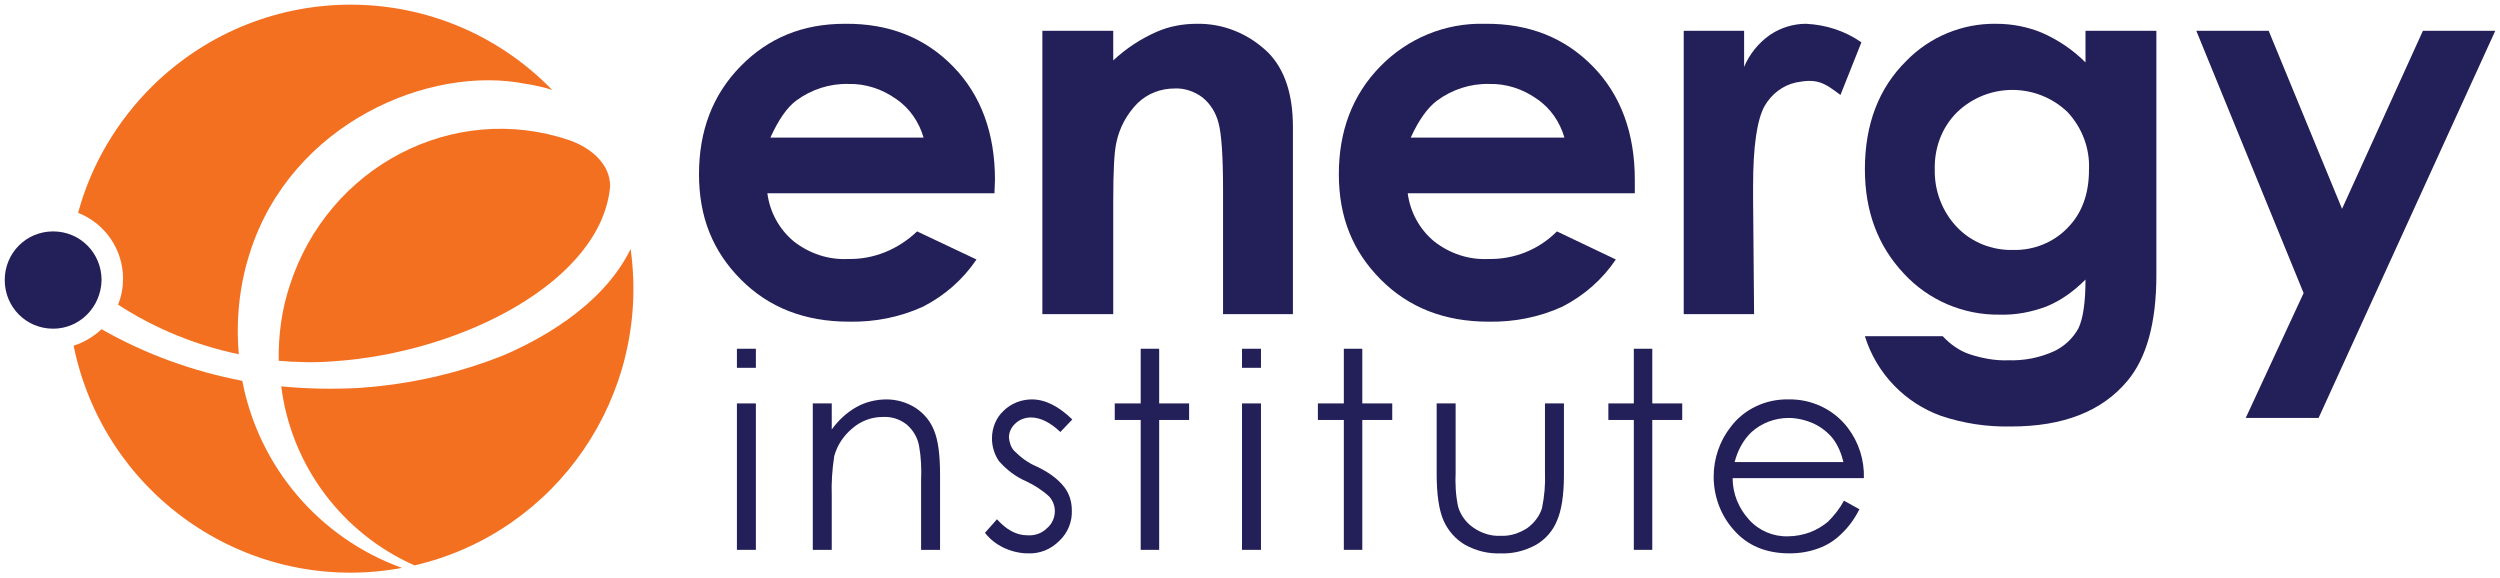
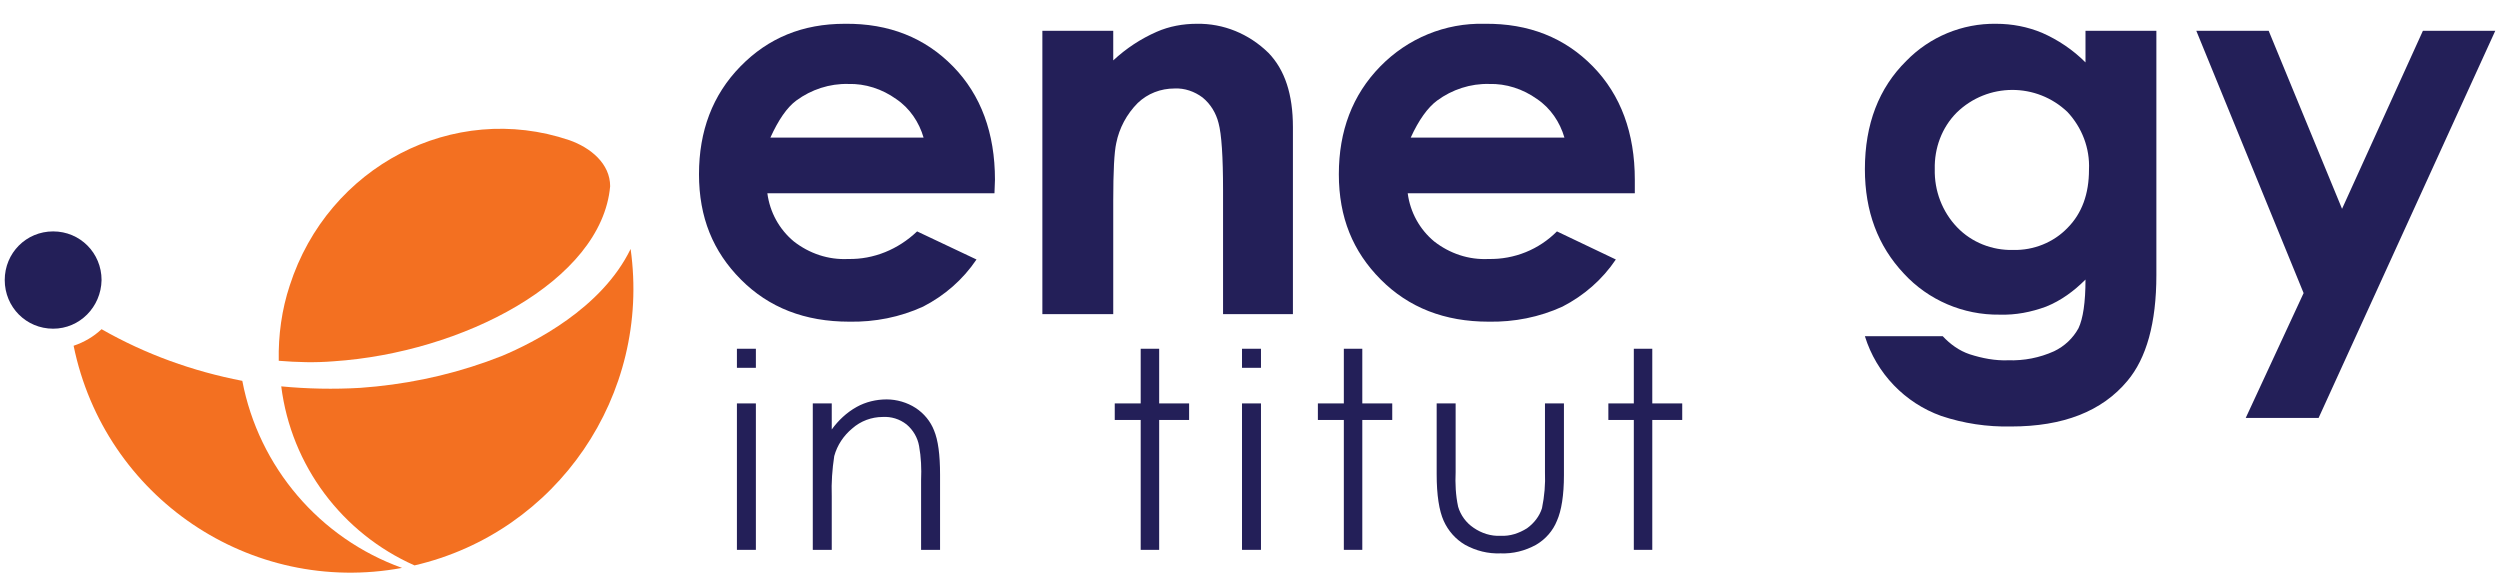
<svg xmlns="http://www.w3.org/2000/svg" width="264" height="61" viewBox="0 0 264 61" fill="none">
  <path d="M79.821 42.601H77.818V58.064H79.821V42.601Z" fill="#231F58" />
  <path d="M96.687 43.077C95.791 42.495 94.685 42.177 93.63 42.177C92.524 42.177 91.417 42.442 90.468 42.971C89.414 43.554 88.518 44.401 87.833 45.354V42.601H85.83V58.064H87.833V52.398C87.78 50.968 87.886 49.538 88.096 48.161C88.413 46.996 89.098 45.99 89.994 45.248C90.89 44.454 92.049 44.031 93.209 44.031C94.105 43.977 95.001 44.242 95.739 44.825C96.424 45.407 96.898 46.202 97.056 47.102C97.267 48.267 97.32 49.485 97.267 50.703V58.064H99.27V50.12C99.27 48.002 99.059 46.467 98.638 45.46C98.269 44.507 97.583 43.66 96.687 43.077Z" fill="#231F58" />
-   <path d="M109.495 49.273C108.599 48.903 107.808 48.32 107.123 47.632C106.754 47.261 106.596 46.731 106.544 46.202C106.544 45.619 106.807 45.09 107.229 44.719C107.65 44.295 108.283 44.083 108.863 44.083C109.864 44.083 110.918 44.613 111.972 45.619L113.237 44.295C111.814 42.918 110.391 42.177 108.968 42.177C107.861 42.177 106.754 42.601 105.964 43.395C105.173 44.136 104.752 45.196 104.752 46.308C104.752 47.155 105.015 48.002 105.489 48.691C106.28 49.591 107.229 50.332 108.336 50.809C109.232 51.233 110.075 51.762 110.813 52.451C111.182 52.874 111.392 53.404 111.392 53.986C111.392 54.675 111.076 55.363 110.549 55.787C110.022 56.316 109.284 56.581 108.494 56.528C107.334 56.528 106.28 55.946 105.279 54.834L104.014 56.264C104.541 56.952 105.226 57.481 106.016 57.852C106.807 58.223 107.703 58.435 108.546 58.435C109.811 58.488 110.971 58.011 111.867 57.111C112.763 56.264 113.237 55.099 113.184 53.88C113.184 52.98 112.921 52.133 112.394 51.444C111.656 50.491 110.602 49.803 109.495 49.273Z" fill="#231F58" />
  <path d="M122.408 36.828H120.457V42.601H117.717V44.348H120.457V58.064H122.408V44.348H125.57V42.601H122.408V36.828Z" fill="#231F58" />
  <path d="M133.159 42.601H131.156V58.064H133.159V42.601Z" fill="#231F58" />
  <path d="M143.859 36.828H141.909V42.601H139.168V44.348H141.909V58.064H143.859V44.348H147.021V42.601H143.859V36.828Z" fill="#231F58" />
  <path d="M163.149 49.856C163.202 51.127 163.096 52.398 162.833 53.669C162.569 54.516 161.989 55.257 161.252 55.787C160.408 56.316 159.46 56.634 158.458 56.581C157.457 56.634 156.455 56.316 155.612 55.734C154.822 55.204 154.242 54.41 153.978 53.51C153.715 52.292 153.662 51.074 153.715 49.856V42.601H151.712V50.068C151.712 52.292 151.975 53.934 152.45 54.993C152.924 56.052 153.715 56.952 154.716 57.535C155.876 58.17 157.141 58.488 158.458 58.435C159.776 58.488 161.041 58.17 162.2 57.535C163.202 56.952 163.992 56.052 164.414 54.993C164.888 53.934 165.152 52.292 165.152 50.173V42.601H163.149V49.856Z" fill="#231F58" />
  <path d="M174.481 36.828H172.531V42.601H169.843V44.348H172.531V58.064H174.481V44.348H177.643V42.601H174.481V36.828Z" fill="#231F58" />
-   <path d="M195.141 45.196C193.665 43.236 191.293 42.124 188.869 42.177C186.497 42.124 184.178 43.183 182.755 45.09C181.595 46.572 180.963 48.426 180.963 50.332C180.963 52.398 181.701 54.41 183.071 55.946C184.494 57.587 186.444 58.435 188.974 58.435C190.028 58.435 191.03 58.276 192.031 57.905C192.927 57.587 193.77 57.058 194.455 56.37C195.246 55.628 195.879 54.728 196.353 53.775L194.719 52.874C194.297 53.669 193.718 54.41 193.032 55.099C192.453 55.575 191.82 55.946 191.135 56.211C190.397 56.475 189.607 56.634 188.816 56.634C187.288 56.687 185.759 56.052 184.705 54.887C183.598 53.669 182.966 52.133 182.966 50.491H196.827C196.88 48.585 196.3 46.731 195.141 45.196ZM183.177 48.797C183.493 47.579 184.073 46.467 184.969 45.619C186.023 44.666 187.446 44.136 188.869 44.136C189.765 44.136 190.661 44.348 191.504 44.719C192.295 45.09 192.98 45.619 193.507 46.255C194.087 46.996 194.455 47.896 194.666 48.797H183.177Z" fill="#231F58" />
  <path d="M89.572 27.349C87.464 27.455 85.461 26.767 83.828 25.496C82.299 24.225 81.298 22.424 81.034 20.412H105.015L105.068 18.982C105.068 14.057 103.592 10.032 100.641 7.014C97.689 3.995 93.894 2.459 89.204 2.512C84.776 2.512 81.139 3.995 78.188 7.014C75.237 10.032 73.814 13.845 73.814 18.399C73.814 22.954 75.289 26.555 78.241 29.52C81.192 32.486 84.987 33.969 89.678 33.969C92.366 34.022 95.054 33.492 97.478 32.38C99.745 31.215 101.695 29.52 103.118 27.402L96.846 24.436C94.843 26.343 92.26 27.402 89.572 27.349ZM84.091 10.615C85.672 9.45 87.622 8.814 89.572 8.867C91.364 8.814 93.156 9.397 94.632 10.456C96.055 11.409 97.057 12.892 97.531 14.534H81.35C82.194 12.68 83.09 11.356 84.091 10.615Z" fill="#231F58" />
  <path d="M126.36 2.512C124.937 2.512 123.461 2.777 122.144 3.36C120.457 4.101 118.929 5.107 117.558 6.378V3.254H110.074V33.174H117.558V21.206C117.558 18.082 117.664 16.069 117.875 15.116C118.191 13.527 118.981 12.045 120.141 10.88C121.195 9.873 122.565 9.344 124.041 9.344C125.095 9.291 126.149 9.662 126.993 10.297C127.836 10.986 128.416 11.939 128.679 12.998C128.995 14.163 129.154 16.546 129.154 20.094V33.174H136.532V13.421C136.532 9.979 135.689 7.384 133.95 5.584C131.894 3.572 129.206 2.459 126.36 2.512Z" fill="#231F58" />
  <path d="M164.414 24.436C162.517 26.343 159.934 27.402 157.193 27.349C155.085 27.455 153.082 26.767 151.449 25.496C149.92 24.225 148.919 22.424 148.655 20.412H172.636V18.982C172.636 14.057 171.16 10.032 168.209 7.014C165.257 3.995 161.463 2.459 156.772 2.512C152.608 2.406 148.655 4.048 145.756 7.014C142.805 10.032 141.382 13.845 141.382 18.399C141.382 22.954 142.858 26.555 145.809 29.52C148.761 32.486 152.555 33.969 157.193 33.969C159.881 34.022 162.569 33.492 164.994 32.38C167.26 31.215 169.21 29.52 170.633 27.402L164.414 24.436ZM151.765 10.615C153.346 9.45 155.296 8.814 157.246 8.867C159.038 8.814 160.83 9.397 162.306 10.456C163.729 11.409 164.73 12.892 165.205 14.534H148.971C149.815 12.68 150.763 11.356 151.765 10.615Z" fill="#231F58" />
-   <path d="M185.127 21.1V19.617C185.127 15.434 185.548 12.627 186.339 11.197C187.077 9.926 188.236 9.026 189.659 8.708C191.82 8.285 192.558 8.655 194.35 10.032L196.564 4.472C194.825 3.254 192.822 2.618 190.714 2.512C189.343 2.512 188.026 2.936 186.919 3.678C185.707 4.525 184.758 5.69 184.178 7.067V3.254H177.801V33.174H185.232L185.127 21.1Z" fill="#231F58" />
  <path d="M220.228 6.59C218.911 5.266 217.33 4.207 215.643 3.466C214.115 2.83 212.481 2.512 210.794 2.512C207.21 2.459 203.784 3.889 201.307 6.431C198.408 9.291 196.933 13.104 196.933 17.87C196.933 22.318 198.303 25.972 201.044 28.885C203.626 31.692 207.316 33.28 211.163 33.227C212.85 33.28 214.484 32.962 216.065 32.38C217.646 31.744 219.016 30.738 220.228 29.52C220.228 31.956 219.965 33.651 219.491 34.657C218.911 35.716 218.015 36.564 216.908 37.093C215.38 37.782 213.746 38.099 212.059 38.046C210.689 38.099 209.318 37.835 208.001 37.411C206.894 37.04 205.945 36.352 205.155 35.505H196.933C198.145 39.423 201.149 42.548 204.997 43.925C207.368 44.719 209.845 45.09 212.375 45.037C217.857 45.037 221.968 43.448 224.656 40.218C226.658 37.835 227.713 34.128 227.713 29.044V3.254H220.228V6.59ZM218.331 24.066C216.855 25.602 214.747 26.449 212.586 26.396C210.372 26.449 208.212 25.602 206.683 24.013C205.102 22.371 204.259 20.147 204.311 17.87C204.259 15.646 205.049 13.475 206.63 11.886C209.898 8.708 215.063 8.708 218.331 11.833C219.859 13.475 220.703 15.646 220.597 17.923C220.597 20.465 219.859 22.53 218.331 24.066Z" fill="#231F58" />
  <path d="M255.858 3.254L247.32 22.053L239.572 3.254H231.93L243.261 30.95L237.148 44.136H244.843L263.5 3.254H255.858Z" fill="#231F58" />
  <path d="M25.588 40.218C20.37 39.211 15.363 37.411 10.725 34.763C9.882 35.557 8.88 36.14 7.773 36.511C11.041 52.504 26.431 62.936 42.454 59.971C33.757 56.846 27.327 49.326 25.588 40.218Z" fill="#F37021" />
-   <path d="M12.992 29.414C12.992 30.368 12.833 31.268 12.464 32.168C16.365 34.71 20.686 36.458 25.219 37.411C24.903 33.81 25.272 30.156 26.379 26.714C30.753 12.945 45.458 6.802 55.578 8.867L56.263 8.973C56.684 9.079 57.159 9.185 57.633 9.291L58.318 9.503C46.776 -2.36 27.907 -2.518 16.101 9.079C12.359 12.786 9.618 17.393 8.248 22.477C11.094 23.589 12.992 26.343 12.992 29.414Z" fill="#F37021" />
  <path d="M30.595 30.156C29.752 32.698 29.383 35.398 29.436 38.099C31.386 38.258 33.283 38.311 35.233 38.152C48.779 37.252 63.536 29.679 64.432 19.67C64.432 17.287 62.377 15.593 60.11 14.798C47.883 10.668 34.653 17.552 30.595 30.156Z" fill="#F37021" />
  <path d="M53.048 37.57C52.468 37.782 51.941 37.993 51.361 38.205C47.039 39.741 42.559 40.641 38.027 40.959C35.233 41.118 32.44 41.065 29.699 40.8C30.753 49.167 36.129 56.316 43.772 59.706C58.845 56.211 68.754 41.7 66.593 26.29C63.536 32.592 56.316 36.193 53.048 37.57Z" fill="#F37021" />
  <path d="M10.725 29.573C10.725 26.714 8.459 24.436 5.612 24.436C2.766 24.436 0.5 26.714 0.5 29.573C0.5 32.433 2.766 34.71 5.612 34.71C8.406 34.71 10.672 32.433 10.725 29.573Z" fill="#231F58" />
  <path d="M79.821 36.828H77.818V38.841H79.821V36.828Z" fill="#231F58" />
  <path d="M133.159 36.828H131.156V38.841H133.159V36.828Z" fill="#231F58" />
</svg>